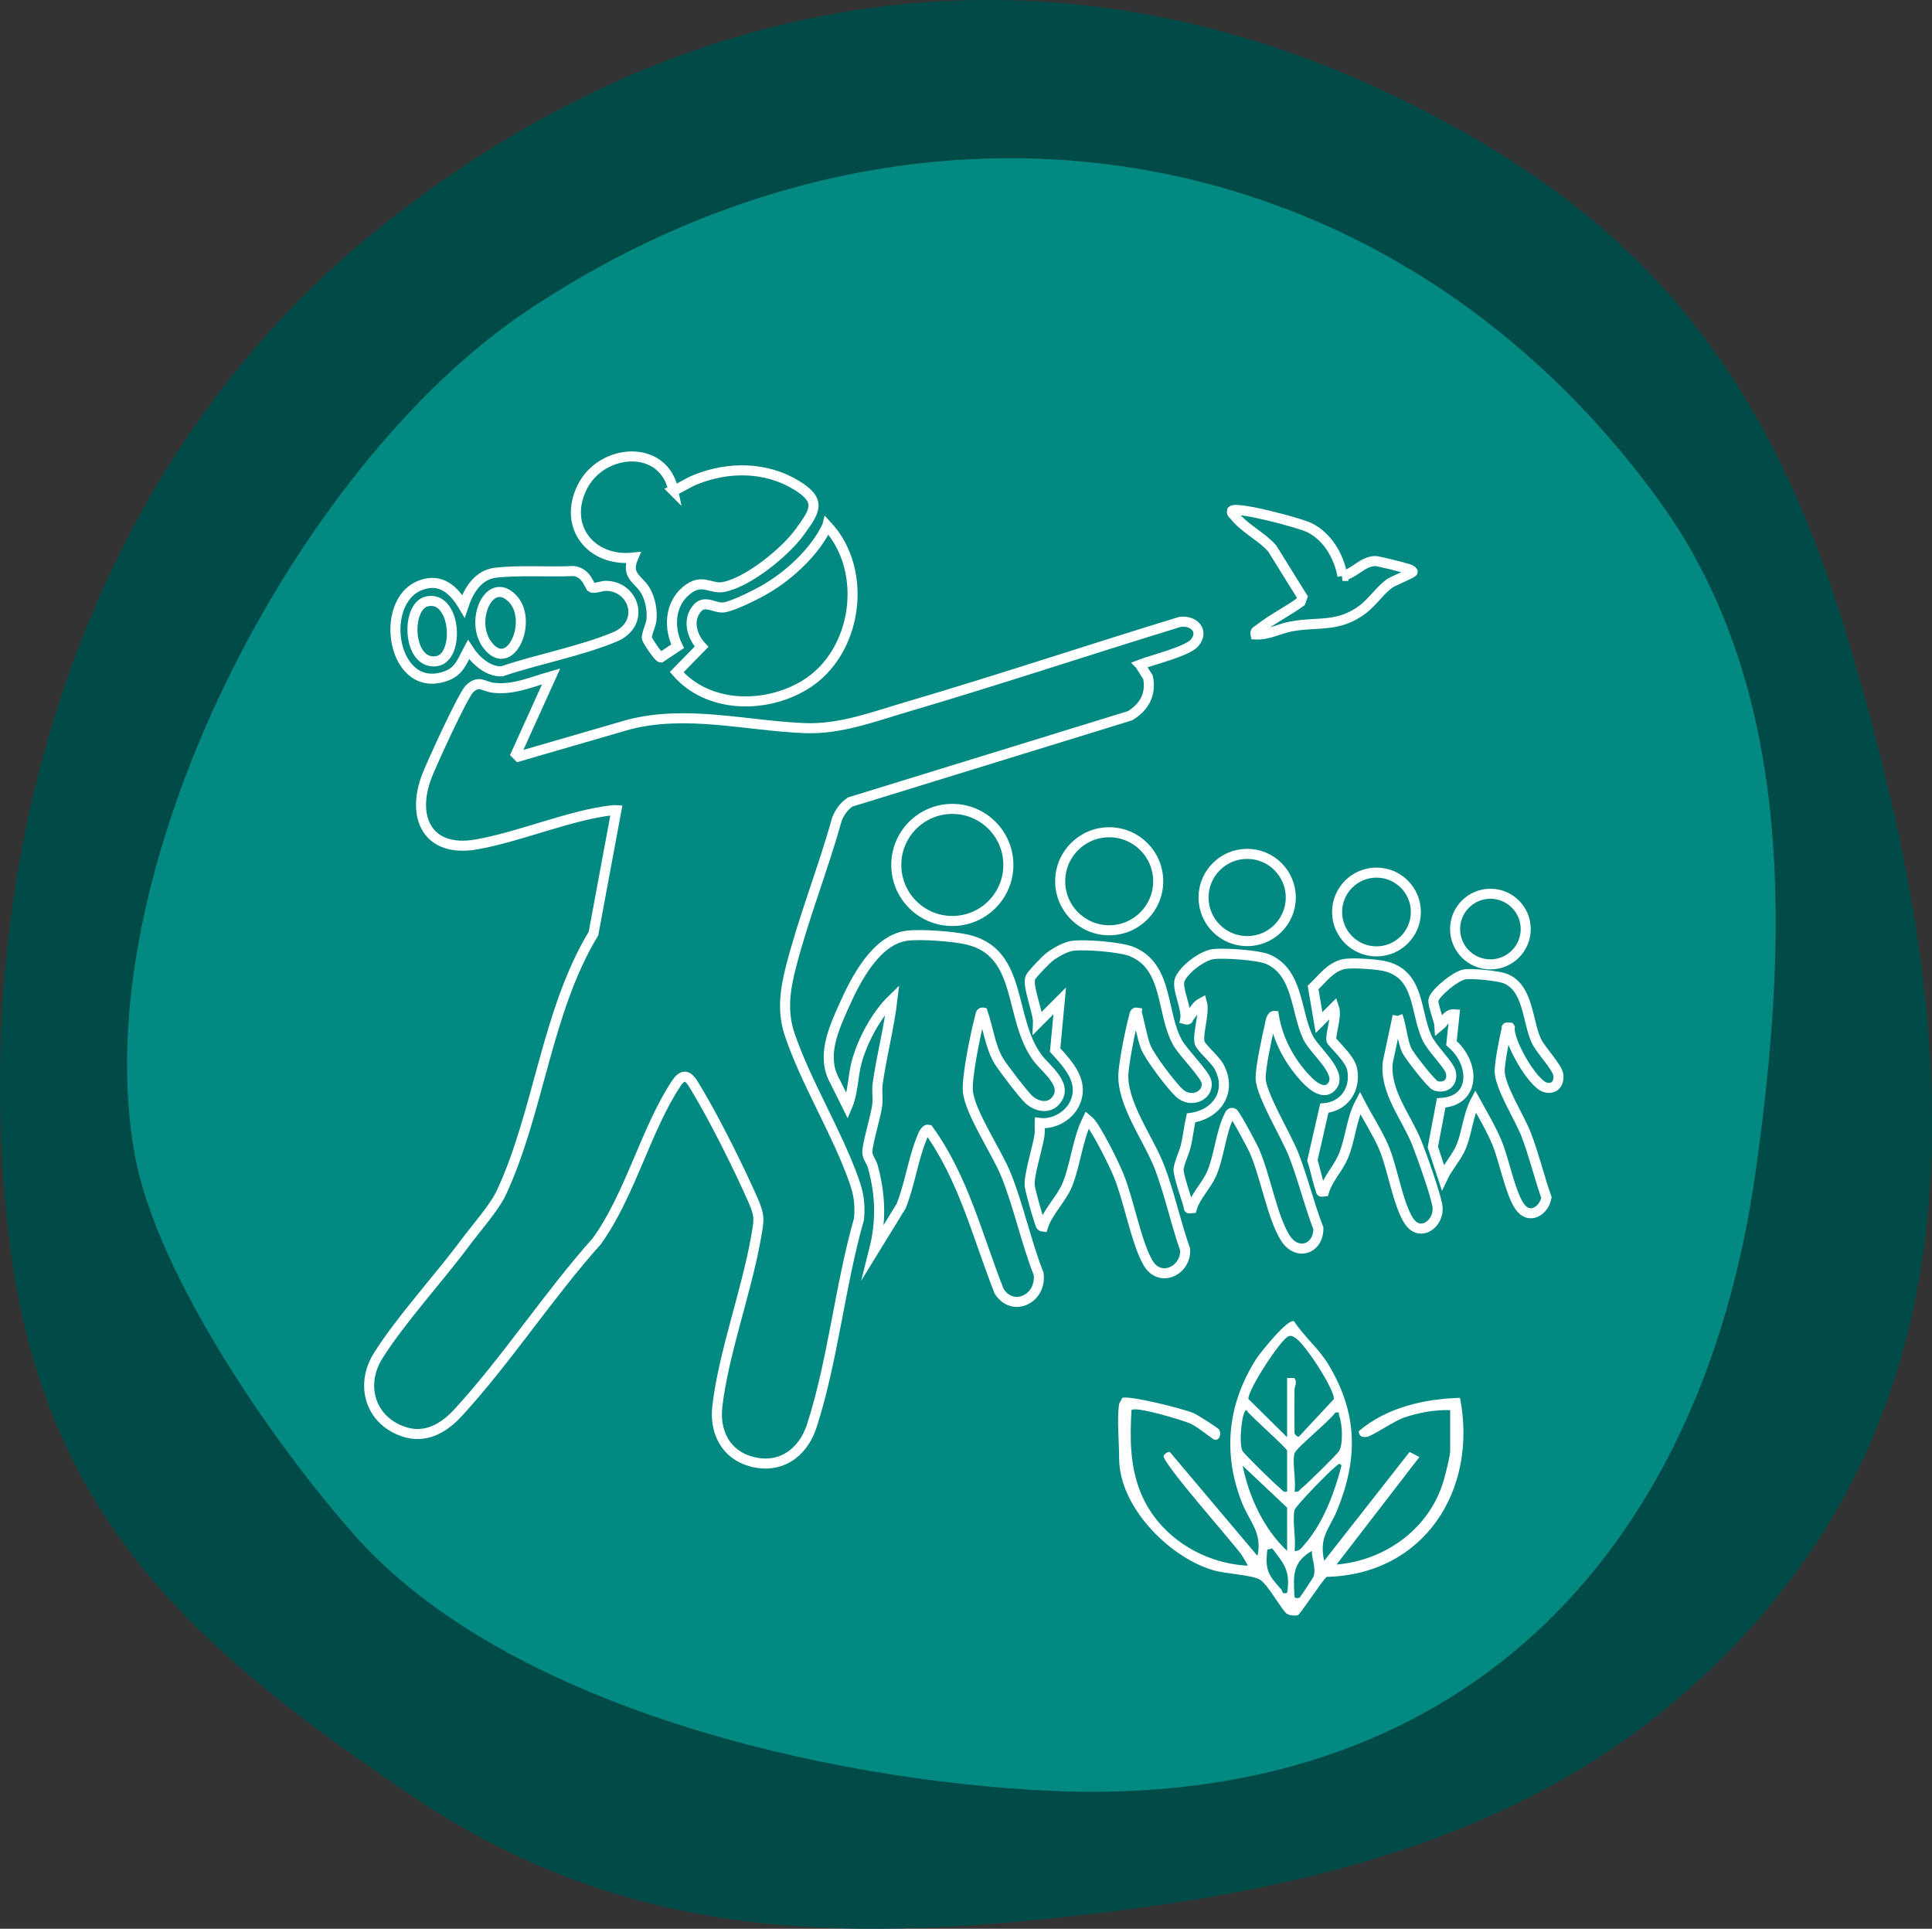
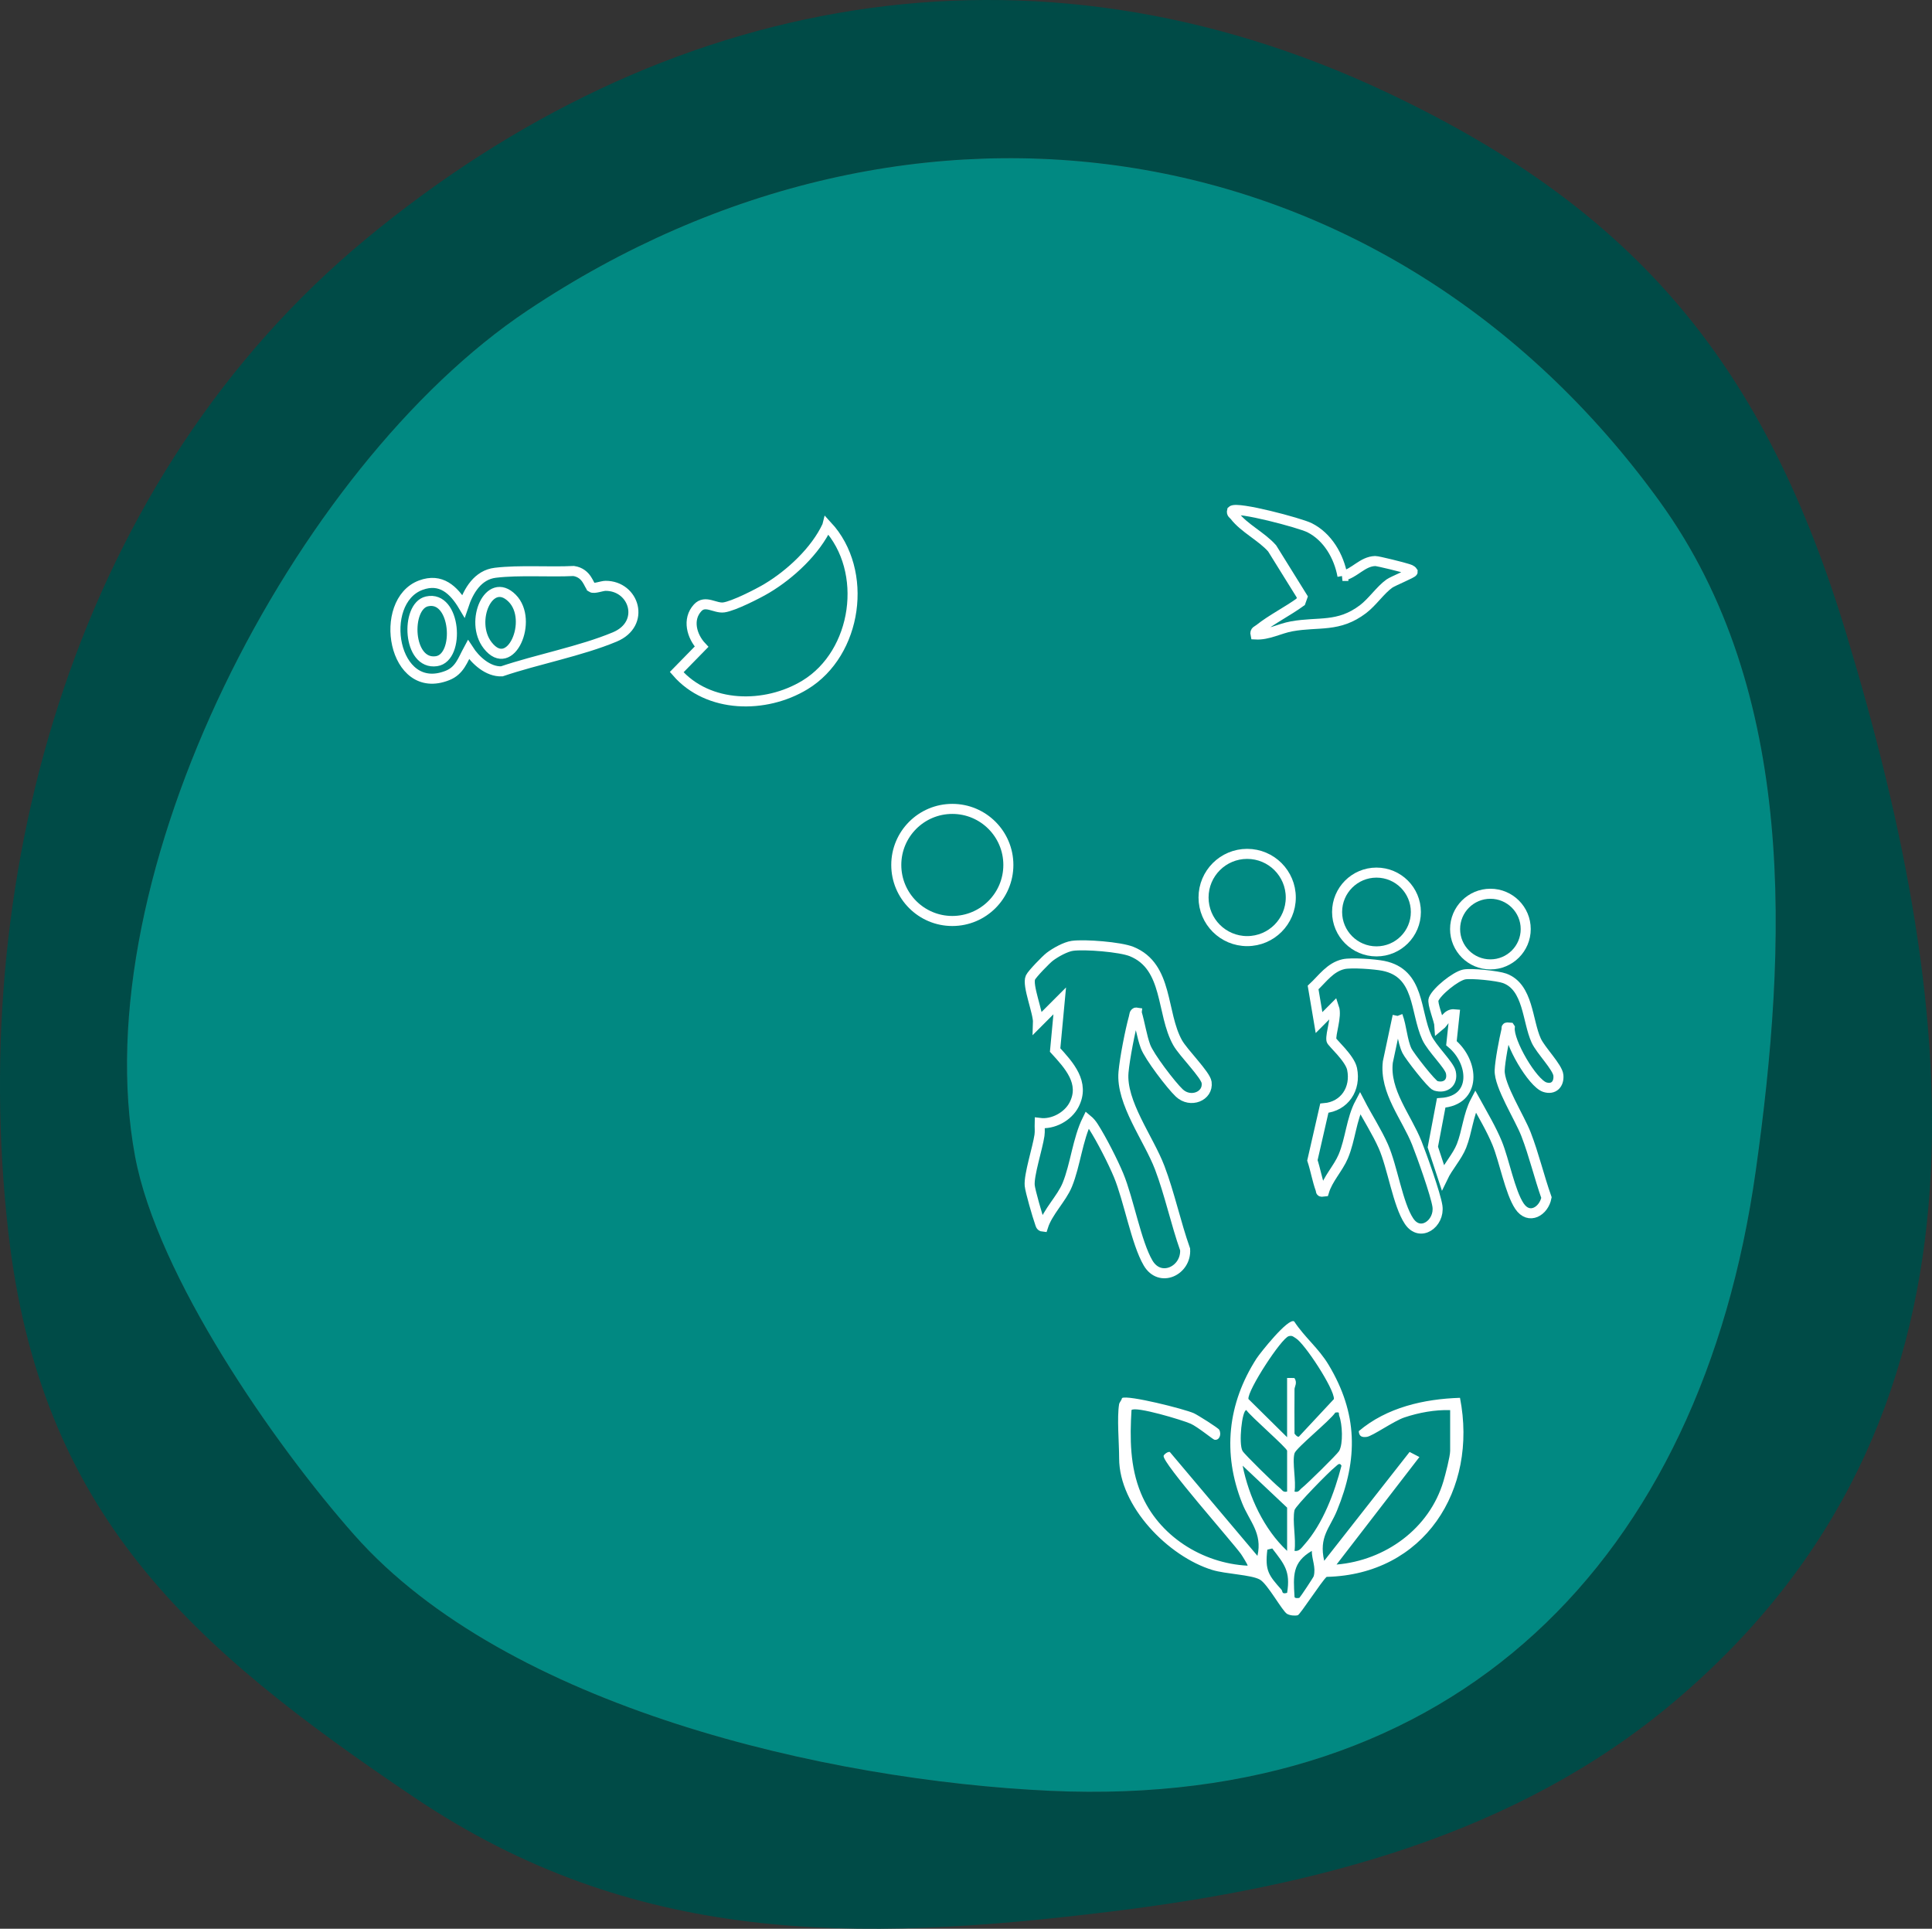
<svg xmlns="http://www.w3.org/2000/svg" id="Calque_2" data-name="Calque 2" viewBox="0 0 1153.84 1151.84">
  <rect x="0" y="0" width="1153.84" height="1151.84" fill="#333333" stroke="none" />
  <defs>
    <style>
      .cls-1 {
        fill: #fff;
      }

      .cls-2 {
        fill: #004b47;
      }

      .cls-3 {
        fill: none;
        stroke: #fff;
        stroke-miterlimit: 10;
        stroke-width: 6px;
      }

      .cls-4 {
        fill: #018982;
      }
    </style>
  </defs>
  <g id="Calque_1-2" data-name="Calque 1">
    <g>
      <path class="cls-2" d="M828.38,55.26c149.93,70.8,226.16,164.03,274.48,323.92,68.92,228.04,95.8,469.32-103.07,637.13-94.55,79.79-214.53,110.32-336.56,125.29-152.43,18.71-284.85,19.99-415.92-68.28C113.55,983.23,23.97,904.08,4.91,735.3c-24.55-217.36,42.32-450.65,213.42-592.39C395.61-3.94,615.07-45.48,828.38,55.26ZM991.17,299.41C828.52,74.72,544.96,31.8,314.97,185.46c-139.34,93.1-265.54,337.05-234.33,505.01,13.27,71.43,82.78,171.79,130.96,226.22,91.16,103.01,282.53,146.67,415.6,152.79,242.89,11.17,388.79-138.62,421.38-370.21,18.9-134.24,25.14-285.81-57.42-399.86Z" />
      <path class="cls-4" d="M991.17,299.41C828.52,74.72,544.96,31.8,314.97,185.46c-139.35,93.1-265.54,337.05-234.33,505.01,13.27,71.43,82.79,171.79,130.96,226.22,91.16,103.01,282.53,146.67,415.6,152.79,242.89,11.17,388.79-138.62,421.38-370.21,18.89-134.24,25.14-285.81-57.42-399.86Z" />
    </g>
-     <path class="cls-3" d="M680.86,396.91l4.79,7.69c1.94,10.13-2.25,17.63-10.73,22.82l-167.23,51.56c-3.68,2.57-6.17,6-7.83,10.15-8.15,29.35-19.99,58.99-27.51,88.37-3.48,13.6-5.35,26.55-.77,40.17,9.58,28.47,27.92,57.89,38.22,86.66,3.03,8.46,4.04,14.55,3.21,23.73-11.29,39.38-15.66,85.06-28.24,123.61-5.34,16.35-19.12,25.97-36.48,21.06-14.83-4.2-21.58-17.59-19.91-32.49,3.55-31.64,17.57-69.17,23.21-101.67,1.67-9.6,2.41-12.06-1.65-21.35-8.29-18.95-22.74-47.97-33.31-65.6-3.73-6.23-6.99-13.25-12.7-4.67-18.09,27.19-27.75,67.07-47.54,94.32-28.62,32.02-53.82,70.81-82.63,102.19-9.88,10.76-21.85,16.81-36.16,10.16-17.67-8.21-21.85-27.99-11.72-44.05,13.73-21.77,35.88-45.77,51.76-67.13,6.25-8.4,17.63-21.3,21.77-30.17,22.45-48.12,26.89-108.23,55.03-154.76l13.7-73.71c-.8-.06-1.59,0-2.4.08-25.12,2.77-55.62,16-81.47,20.45-28.8,4.95-39-16.07-29.2-41.19,2.93-7.52,21.41-47.92,25.25-51.67,5.82-5.68,8.11-1.45,14.5-.71,11.98,1.4,23.12-3.68,34.36-6.88l-21.01,46.43,1.5,1.5,65.83-19.1c34.54-8.95,70.13.71,105.04,2.12,21.17.86,41.15-6.81,61.2-12.71,54.59-16.06,108.63-34.11,163.03-50.75,8.19-1.1,14.7,5.46,8.6,12.59-4.34,5.07-25.56,10.24-32.53,12.93Z" />
    <g>
      <path class="cls-3" d="M834.7,606.7l-5.86,27.59c-2.06,17.49,11.17,32.79,17.34,48.35,2.96,7.46,11.3,30.77,12.29,37.7,1.47,10.29-10.27,18.93-16.96,8.93s-9.88-32.26-15.32-44.62c-3.79-8.62-9.59-17.55-13.96-26-5.24,9.85-5.69,21.73-10,31.95-3.03,7.17-9.21,13.39-11.49,20.99-2.43.32-1.58,0-2.09-1.39-1.93-5.3-3.05-11.79-4.85-17.24l7.12-31.15c12.11-1.03,19.01-11.62,16.58-23.43-1.34-6.52-12.14-15.81-12.35-17.16-.62-4,3.39-14.23,1.58-19.53l-8.97,8.99-3.54-20.94c5.65-5.27,10.15-12.09,18.14-13.93,4.72-1.08,18.79-.02,23.76.98,22,4.42,18.84,27.16,26.04,42.9,2.97,6.49,13.28,16.17,14.31,20.67,1.41,6.19-3.19,9.84-9.09,8.07-2.32-.7-15.66-17.89-17.09-20.87-2.88-5.99-3.15-14.51-5.6-20.88Z" />
      <path class="cls-3" d="M901.64,613.68c-2.66-.25-1.61-.02-1.97,1.5-1.37,5.75-3.81,18.42-4.02,24.02-.35,9.2,11.85,28.12,15.74,38.18,4.76,12.31,7.8,25.36,12.2,37.81-1.53,8.09-10.42,13.64-16.15,5.1-5.61-8.37-9.08-27.34-13.31-37.64-3.42-8.33-8.61-17.06-12.97-24.99-4.34,8.22-4.95,18.18-8.3,26.66-2.53,6.4-8.16,12.48-11.17,18.8l-5.96-18.11,4.99-26.33c21.45-1.42,19.74-24.39,6.12-35.69l1.84-17.28c-4.54-.46-6.11,4.68-8.97,6.98-.18-3.33-4.5-13.48-3.52-15.93,1.91-4.77,13.09-13.73,18.21-14.8,4.23-.88,20.11.78,24.23,2.3,14.21,5.23,13.44,25.31,18.82,37.13,2.68,5.89,12.8,15.9,13.26,20.78.49,5.25-2.85,8.77-8.12,7.07-7.29-2.35-21.72-26.95-20.93-35.53Z" />
      <circle class="cls-3" cx="568.75" cy="516.54" r="33.47" />
-       <circle class="cls-3" cx="662.44" cy="526.29" r="29.27" />
      <circle class="cls-3" cx="744.84" cy="535.98" r="26.05" />
      <circle class="cls-3" cx="822.07" cy="544.64" r="23.52" />
      <circle class="cls-3" cx="890.11" cy="554.84" r="21.09" />
-       <path class="cls-3" d="M586.94,604.7c-1.43-.24-1.4,1.76-1.68,2.79-2.5,9.15-8.11,36.12-7.18,44.55,1.39,12.65,17.25,36.04,22.63,49.29,7.62,18.76,12.08,40.38,19.59,59.42,1.92,14.81-15.28,23.26-23.54,10.47-13.03-32.85-21.24-67.52-42.28-96.6-2.13-.53-3.94,4.94-4.52,6.45-4.77,12.29-6.81,26.8-11.77,39.18l-16.15,26.29c4.35-17.22,3.87-32.73-.71-49.74-.79-2.95-3.32-5.72-3.34-8.68-.04-5.24,4.98-20.83,5.91-28.12.54-4.18-.32-8.58.26-12.73,2.37-16.94,6.85-33.58,8.85-50.58-9.62,9.27-18.06,24.95-21.48,37.95-2.27,8.62-1.99,17.73-5.5,25.98l-7.45-15.01c-8.29-14.74-.69-31.23,5.6-45.28,6.83-15.23,18.93-39.1,37.41-41.52,8.38-1.09,28.05.37,36.42,2.38,33.03,7.93,24.22,46.84,41.5,70.39,5.14,7,18.59,16.04,11.27,25.42-4.35,5.58-11.73,3.83-16.34-.37-3.2-2.92-16.05-19.67-18.31-23.64-4.71-8.29-6.11-19.31-9.18-28.29Z" />
      <path class="cls-3" d="M678.85,604.7c-1.44-.24-1.39,1.76-1.68,2.79-2.24,8.09-5.44,24.51-6.18,32.79-1.63,18.11,15.04,39.75,21.62,57.06,5.92,15.57,9.58,33.03,15.18,48.83.79,12.58-14.95,20.28-22.13,8.07-7.03-11.95-11.59-37.86-17.59-52.34-3.4-8.2-10.22-21.52-14.98-28.97-1.05-1.64-2.2-3.05-3.7-4.29-5.85,11.86-7.11,27.04-11.99,38.95-3.41,8.31-11.67,16.07-14.49,24.98-1.49-.14-1.55-1.47-1.94-2.54-1.32-3.61-5.71-18.79-6-22.05-.56-6.31,4.73-22.36,5.83-29.97.35-2.44.05-4.94.12-7.38,7.96,1.02,16.89-3.82,20.55-10.92,6.71-13.03-3-23.52-11.32-32.64l2.75-29.35-12.97,12.99c.22-5.95-6.65-22.37-4.51-26.95,1.01-2.15,9.31-10.71,11.58-12.43,3.31-2.51,9.4-5.93,13.49-6.49,7.39-1.01,28.6.66,35.37,3.42,22.11,9.01,17.51,36.72,27.46,54.46,3.39,6.04,16.69,19.11,17.31,23.69,1.11,8.32-9.69,12.58-16.33,6.3-4.93-4.66-17.9-21.66-20.17-27.78-2.25-6.04-3.36-13.9-5.28-20.2Z" />
-       <path class="cls-3" d="M760.77,606.7c-1.77.45-2.17,4.39-2.52,5.95-1.62,7.2-5.51,24.85-5.35,31.4.24,9.72,15.28,34.23,19.62,45.32,5.65,14.41,9.26,29.73,14.84,44.19.16,12.32-12.7,16.91-19.78,5.7-7.78-12.31-11.97-37.54-18.6-52.33-1.21-2.7-11.44-21.99-12.69-22.29-1.74-.24-1.99,1.25-2.55,2.43-4.73,9.77-5.72,24.24-10.42,34.53-3,6.56-9.33,12.79-11.5,19.98-2.63.31-1.57-.05-2-1.46-1.47-4.85-5.62-16.99-5.95-21.13-.25-3.04,3.36-10.64,4.3-14.54,1.33-5.56,1.9-11.27,3.13-16.85,15.55-2.15,24.68-15.81,16.74-30.63-2.23-4.16-10.89-11.49-11.6-14.24-1.36-5.24,3.14-17.67,1.39-24.02-3.58,1.86-5.21,5.83-7.69,8.72-.61.72.03,1.89-2.29,1.26,1.24-6.31-5.3-18.45-3.25-23.66,2.38-6.07,13.39-14.34,19.82-15.21,6.49-.88,27,.53,32.77,3.02,18.3,7.9,16.56,31.56,24.05,46.88,3.77,7.73,20.23,20.55,14.6,28.51-4.58,6.47-11.97.21-15.57-3.56-10.02-10.49-17.07-23.62-19.48-37.97Z" />
    </g>
    <path class="cls-3" d="M801.75,343.95c7.22-1.45,11.88-8.69,19.57-8.9,1.61-.04,17.01,3.82,19.2,4.59,1.22.43,2.39.6,3.17,1.81,0,.78-11.82,5.57-13.9,7.06-5.4,3.84-10.12,10.99-15.72,15.25-14.71,11.19-26.49,7.36-42.67,10.29-7.3,1.32-14.03,5.28-21.59,4.86-.46-2.08,1.09-2.27,2.27-3.21,7.37-5.88,16.98-10.65,24.69-16.27l1.03-2.9-18.04-29.03c-6.28-7.15-16.74-12.06-22.45-19.51-.77-1-1.94-1.27-1.49-3,3.03-2.69,40.62,7.31,46.28,10.16,10.87,5.47,17.54,17.11,19.66,28.8Z" />
    <path class="cls-3" d="M353.32,350.8c1.49.97,6.1-.93,8.35-.94,17.23-.04,24.2,22.71,5.48,30.53-20.45,8.54-46.2,13.33-67.46,20.53-8.17.38-15.76-6.55-19.93-13.02-3.41,6.29-5.23,12.58-12.5,15.48-32.79,13.09-42.17-44.18-15.95-53.92,11.98-4.45,19.68,2.77,25.45,12.47,3.06-9.2,8.62-18.64,19.09-19.88,14.48-1.72,32.02-.32,46.78-1.05,8.04,1.24,9.03,8.7,10.69,9.78ZM305.89,357.27c-13.76-13.83-25.8,13.85-14.64,28.13,13.65,17.48,27.65-15.06,14.64-28.13ZM254.99,359.15c-12.93,2.94-11.68,38.27,5.71,35.71,14.25-2.1,11.63-39.66-5.71-35.71Z" />
    <g>
-       <path class="cls-3" d="M402.14,293c4.51-1.72,8.51-4.65,13-6.47,19.66-8,42.18-7.99,60.62,3.29,15.3,9.36,10.98,15.32,1.72,28.08-8.65,11.92-30.77,29.84-45.32,32.64-8.02,1.55-12.9-5.86-22.55,2.39s-10.29,22.21-4.93,33.02l-10.04,6.69c-1.39-.11-7.98-9.97-8.29-11.45-.44-2.08,2.37-7.82,2.7-10.85.6-5.54-.53-11.73-3.06-16.7-3.96-7.76-12.67-9.21-7.82-20.65-25.01,2.73-42.17-18.36-30.5-42s48.98-26.09,54.49,2.03Z" />
      <path class="cls-3" d="M494.05,313.98c25.02,27.03,17.94,76.09-13.33,95.07-23.57,14.31-57.74,14.03-76.58-7.66l14.84-15.17c-5.82-6.2-8.7-16.34-2.32-23.24,4.58-4.94,10.37.5,15.67-.24,5.79-.81,20.23-8.12,25.66-11.37,14.15-8.46,29.11-22.41,36.06-37.38Z" />
    </g>
    <path class="cls-1" d="M668.39,838.41c.13-.8,1.51-2.28,1.69-3.49,3.35-2.03,37.26,6.52,42.91,9.05,2.09.93,14.59,8.76,15.18,9.9,1.5,2.88-.02,6.57-2.95,5.91-.83-.19-9.96-7.67-14.09-9.53-4.74-2.14-32.96-10.63-35.37-8.16-1.01,16.85-.95,33.79,5.64,49.69,10.53,25.41,36.53,41.84,63.7,43.24.32-.24-3.24-5.98-3.97-6.99-5.32-7.39-47.05-54.41-46.19-58.6.16-.77,2.44-2.69,3.72-2.3l52.32,62.02c3.11-13.69-4.81-20.57-9.12-31.43-11.88-29.88-8.71-59.52,8.57-86.42,1.92-2.99,18.97-24.57,22.5-22.15,6.19,9.48,14.56,15.93,20.57,25.96,17.38,28.98,17.71,56.06,4.98,87.03-4.35,10.59-10.92,15.66-7.63,29.97l51-65.01,5.86,3.04-49.49,64.2c29.08-2.42,55.43-21.42,63.84-49.75,1.15-3.86,4.01-14.83,4.01-18.12v-24.34c-8.97-.32-18.82,1.5-27.35,4.37-6.31,2.12-19,11.13-22.4,11.6-2.88.39-4.64-.23-4.83-3.41,16.67-14.18,39-19.24,60.46-19.91,10.81,55.17-21.57,105.58-79.65,106.92-2.97,2.58-15.85,22.59-17.24,22.92-1.83.44-4.67.15-6.35-.8-2.95-1.68-11.61-17.91-16.34-20.53-5.18-2.87-20.37-3.28-28.25-5.68-26.29-8.01-55.74-37.95-55.74-66.7,0-9.11-1.38-24.33,0-32.45ZM773.12,829.55c-.12,8.84,0,17.71,0,26.55,0,.17,2.14,2.95,2.95,1.49l20.58-22.07c.33-6.03-17.55-33.24-22.73-36.3-1.49-.88-2.09-1.82-4.23-1.26-4.41,1.16-24.69,32.3-24.1,37.52l23.1,22.83v-35.4l4.35.04c1.97,2.78.1,5.19.08,6.6ZM768.7,890.77v-24.34c0-1.72-21.89-20.61-24.34-24.31-2.61-.06-4.74,20.13-2.29,24.39,1.17,2.04,19.45,19.95,22.19,22.05,1.49,1.14,1.86,2.85,4.44,2.2ZM773.12,867.91c-1.51,5.3,1.1,16.72,0,22.87,2.57.64,2.95-1.06,4.44-2.2,2.74-2.1,21.03-20.03,22.2-22.06,2.52-4.39,1.9-16.17.08-20.93-.6-1.58.71-2.49-2.36-2-3.08,4.74-23.45,21.14-24.36,24.33ZM768.7,926.18v-25.82l-26.57-25.06c3.72,18.5,12.69,37.93,26.57,50.88ZM773.12,901.84c-1.41,6.53,1.03,17.24,0,24.34,2.85.46,4.24-1.9,5.87-3.72,11.14-12.49,18.04-31.15,22.18-47.15-1.18-2.27-2.57-.18-3.73.7-3.25,2.45-23.79,23.38-24.32,25.84ZM759.82,924.74l-2.93.71c-1.52,12.57.81,15.31,8.44,23.92.88.99-.08,2.84,3.37,1.88,2.13-13.04-1.74-17.2-8.87-26.51ZM776.05,954.2c.59-.5,8.33-12.15,8.53-12.89,1.43-5.41-1.13-9.89-1.14-15.12-11.7,6.88-11.06,14.81-10.32,27.29-.17,1.28,2.75.88,2.93.73Z" />
  </g>
</svg>